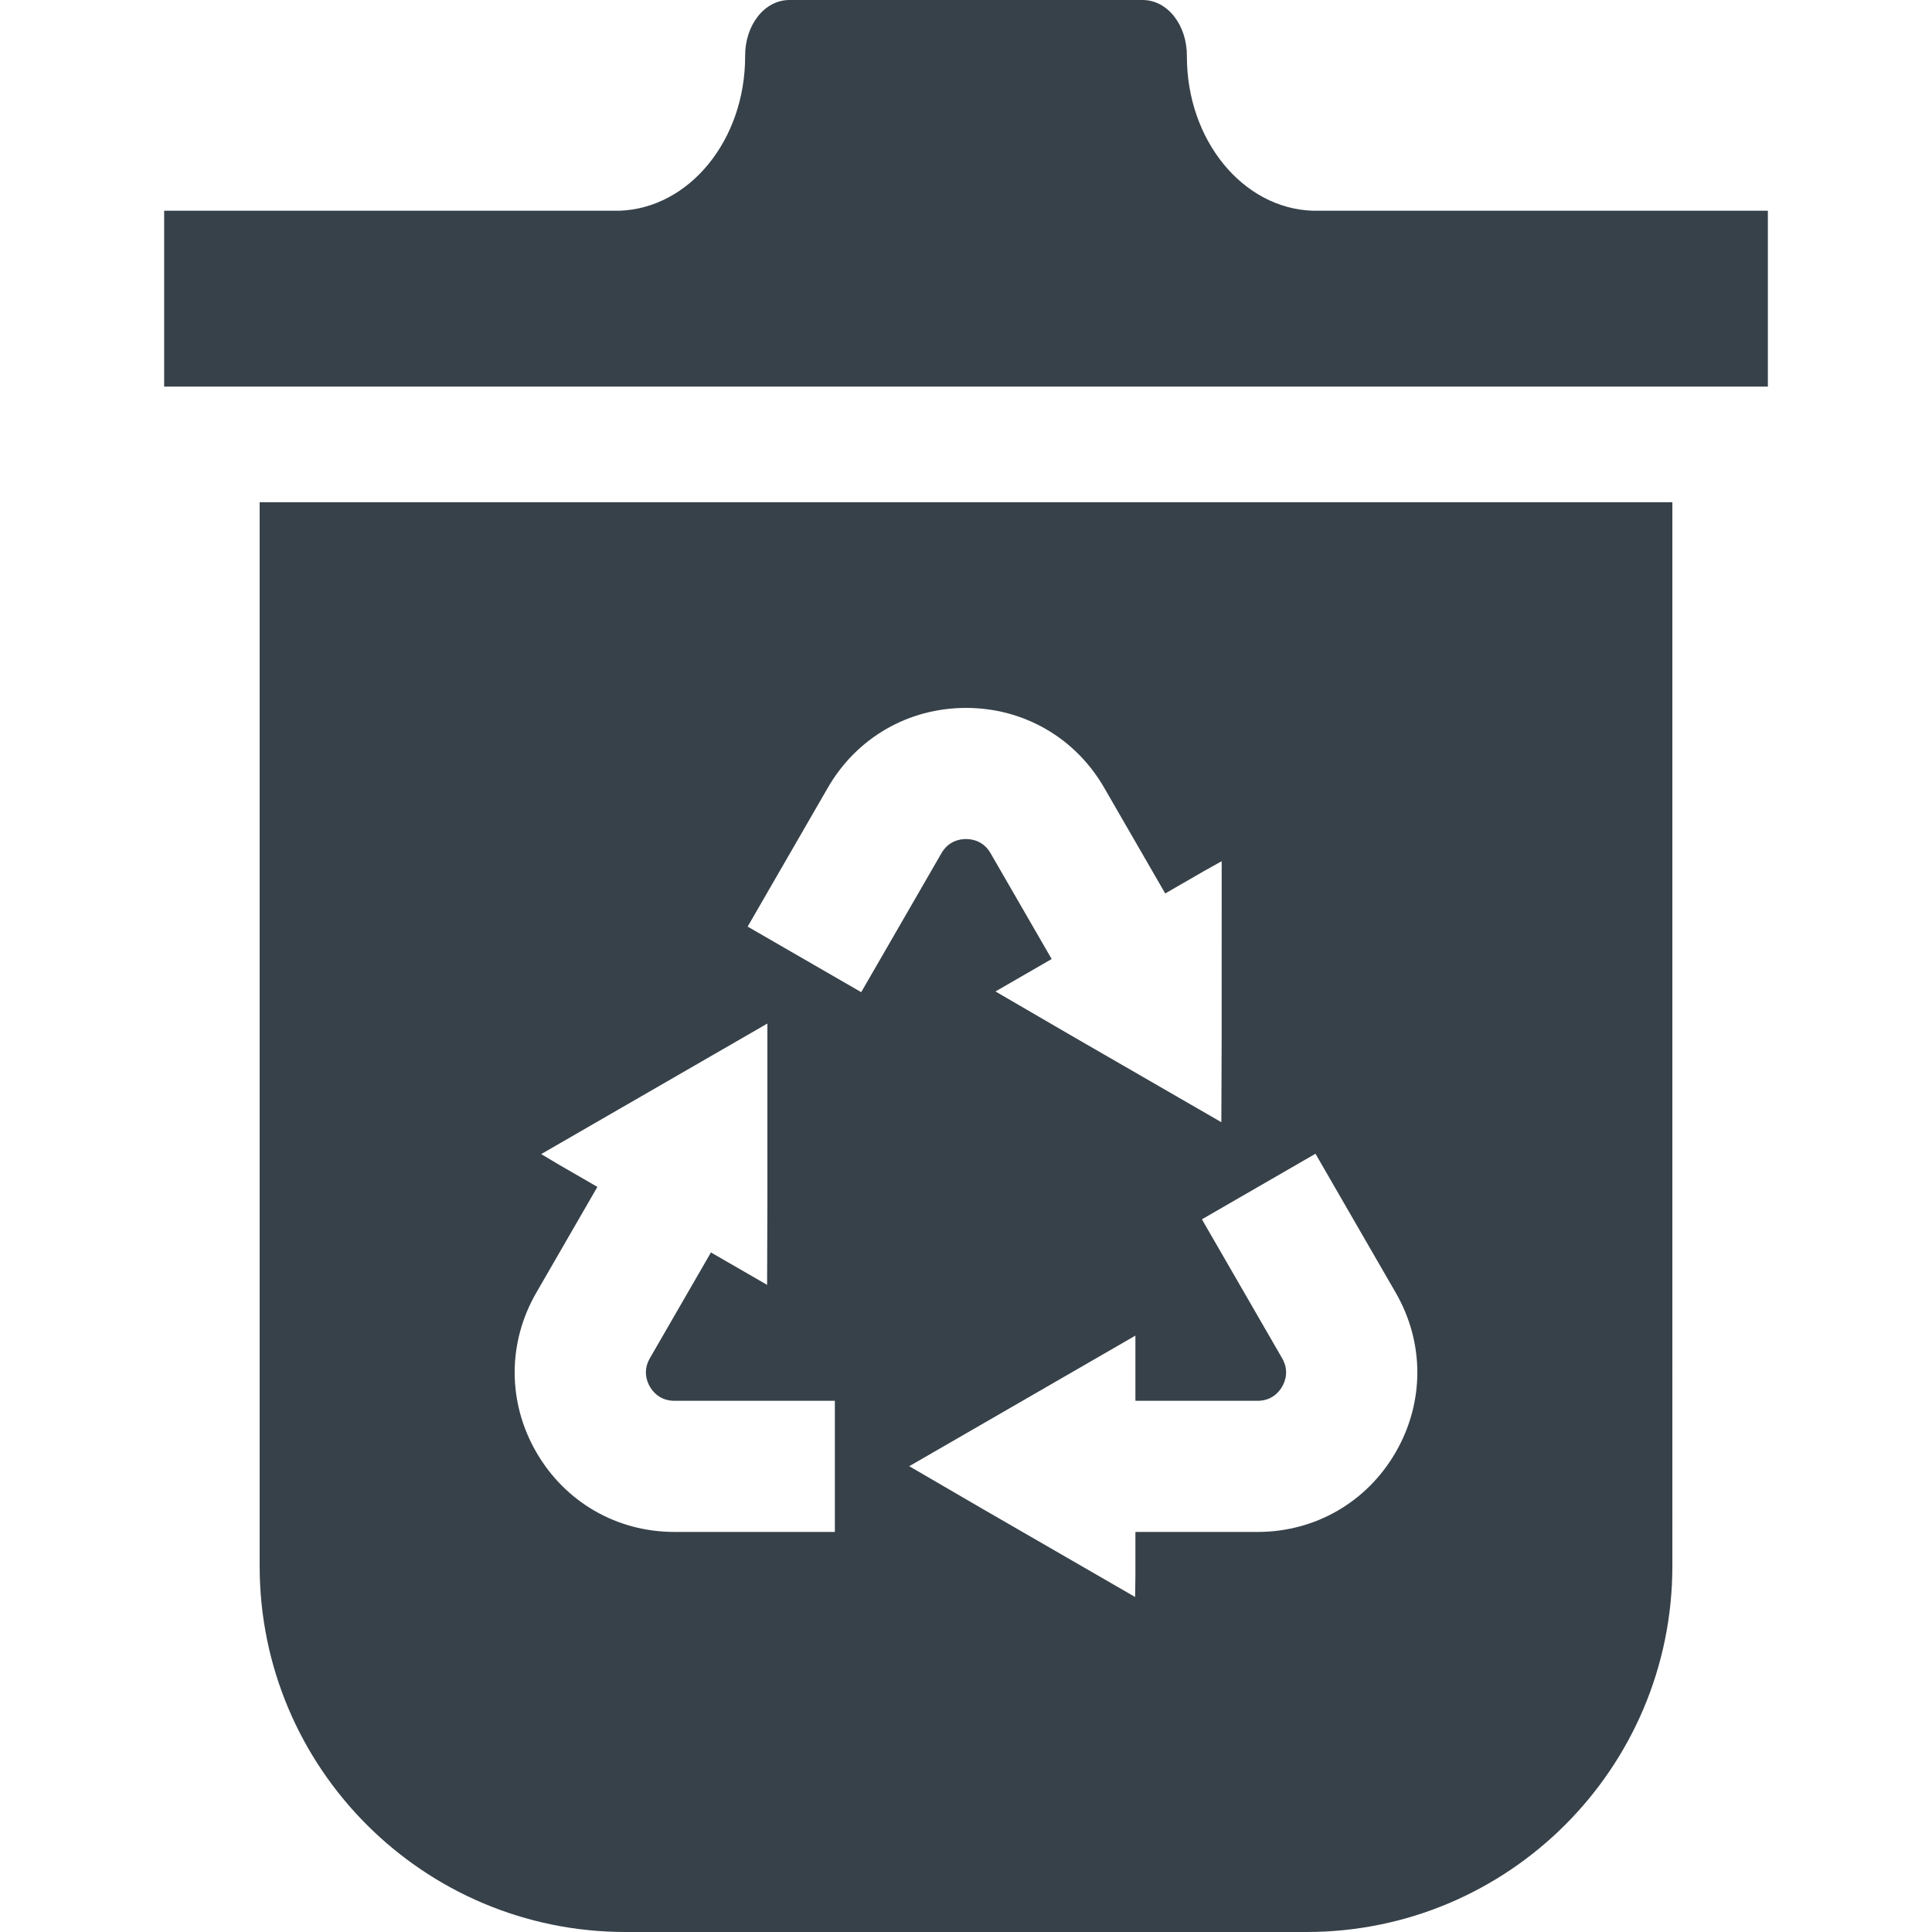
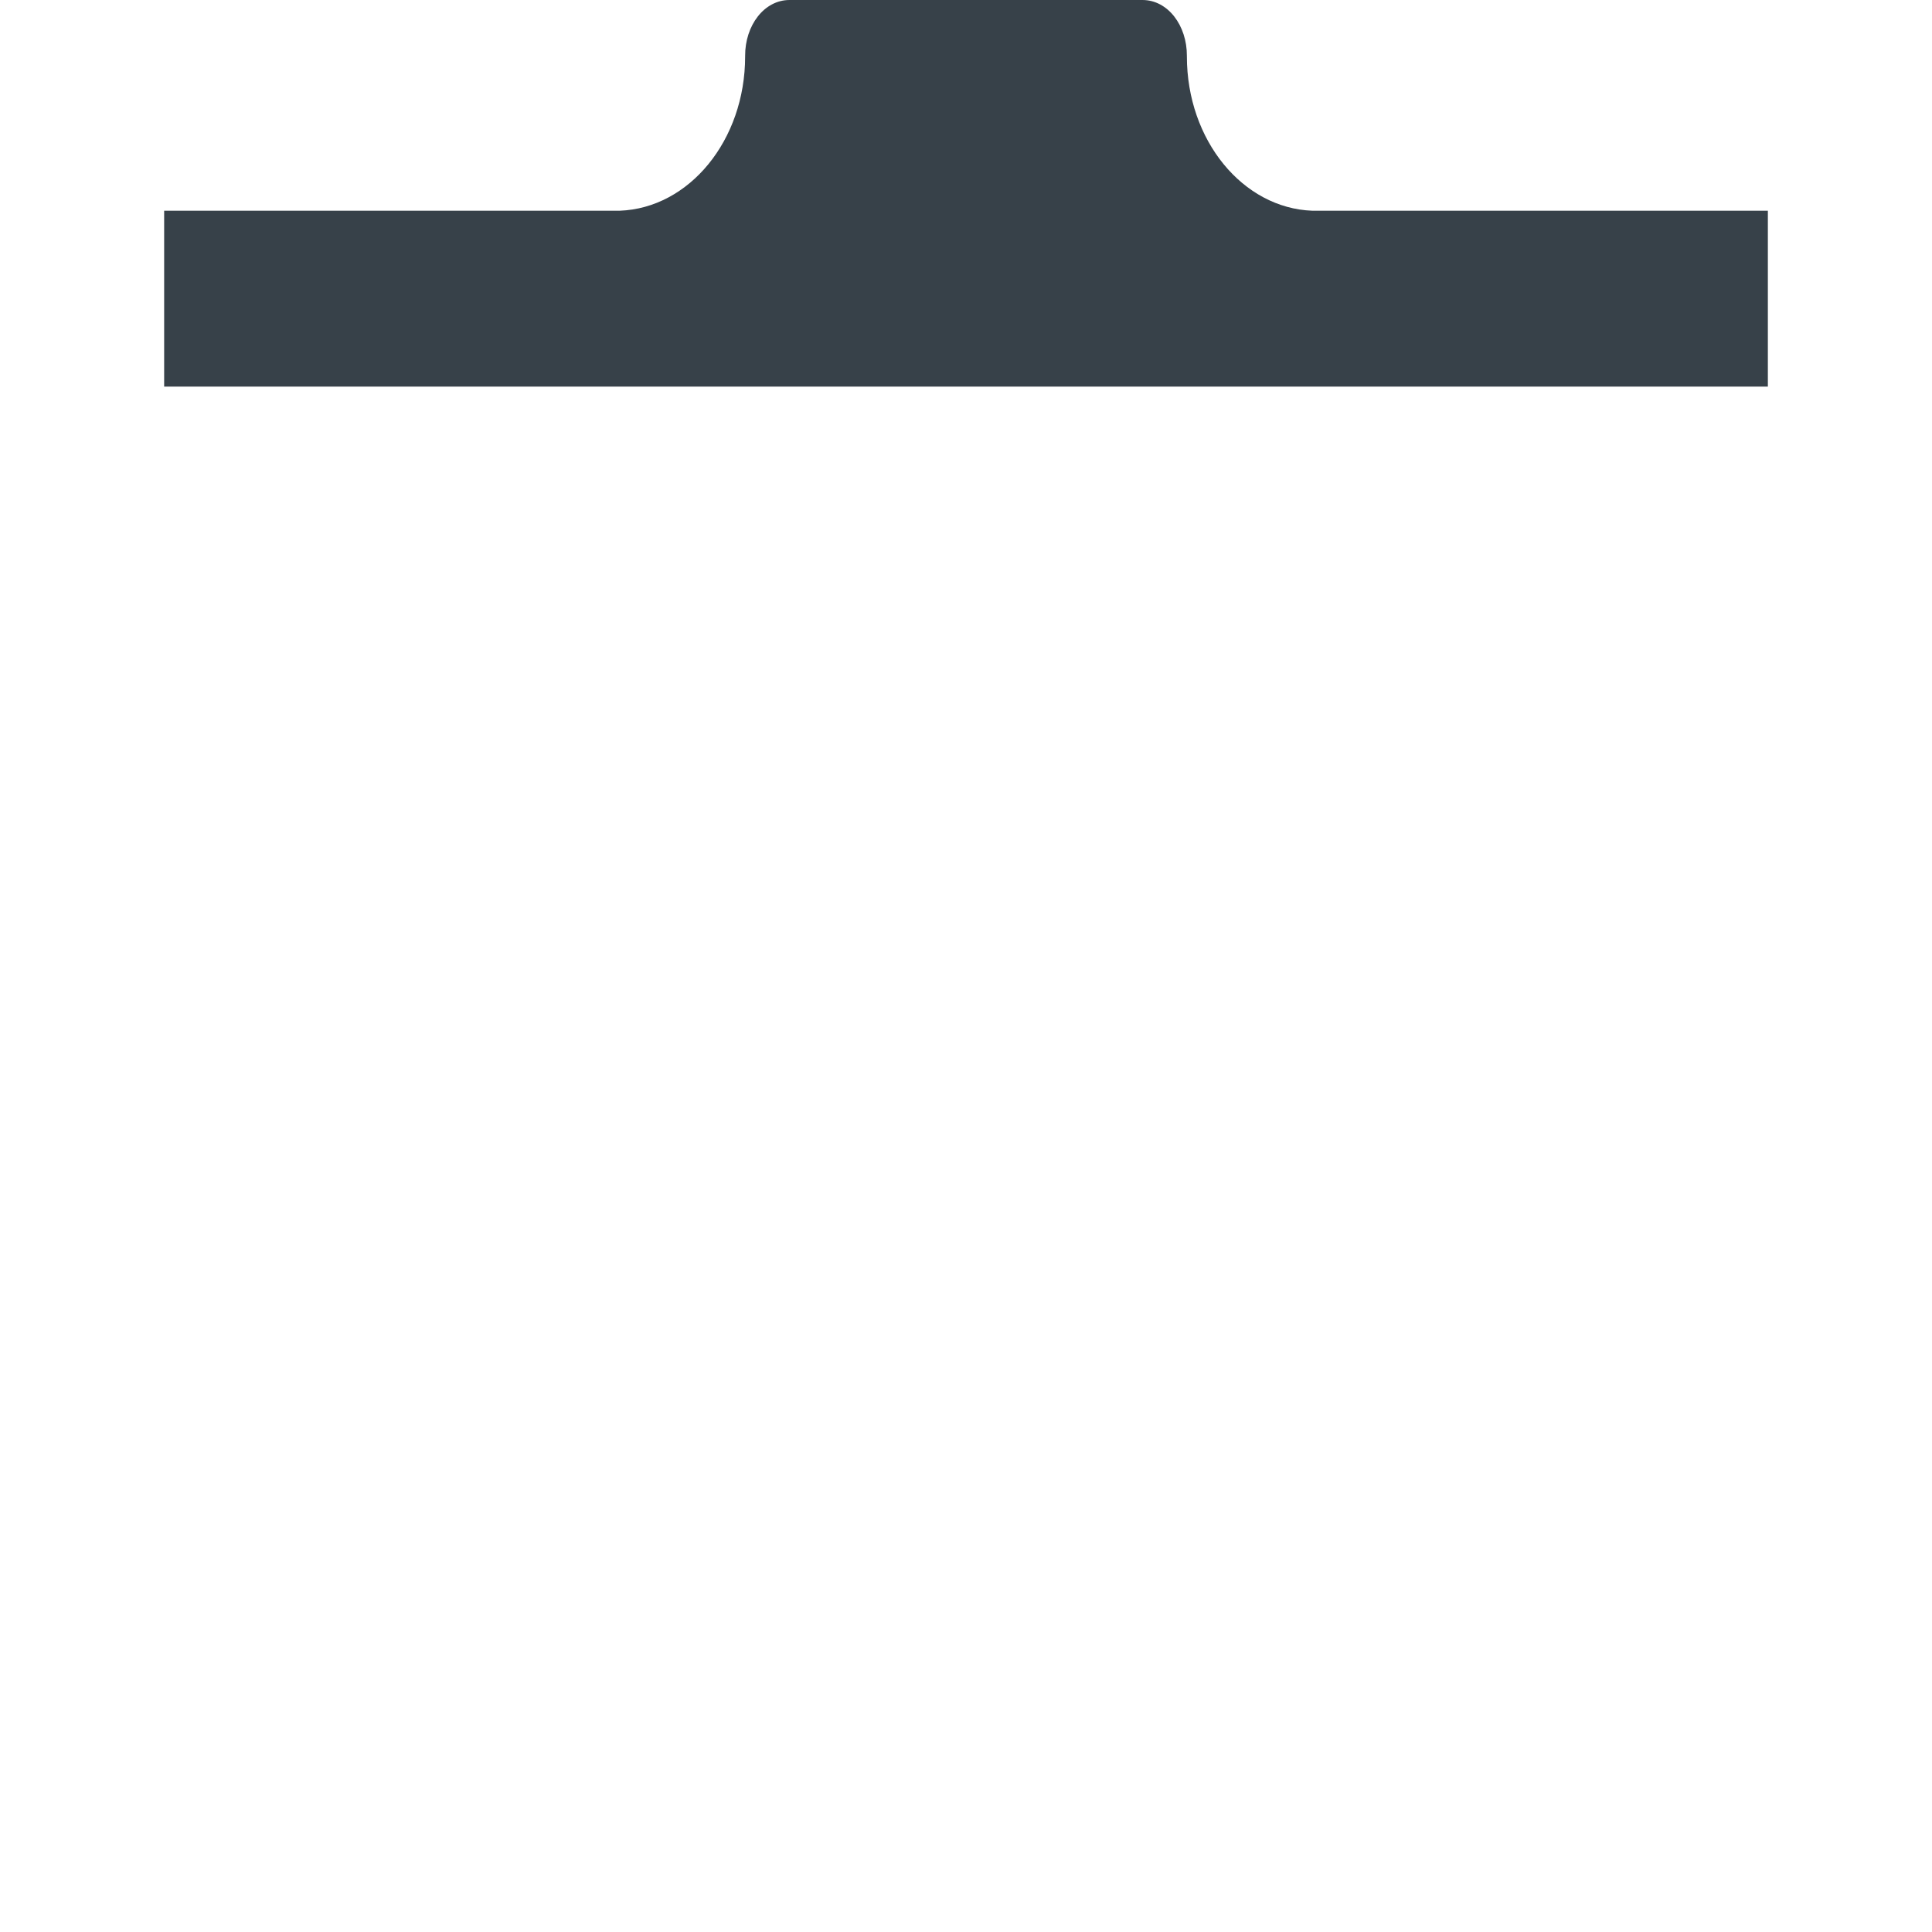
<svg xmlns="http://www.w3.org/2000/svg" version="1.1" id="_x31_0" x="0px" y="0px" viewBox="0 0 512 512" style="enable-background:new 0 0 512 512;" xml:space="preserve">
  <style type="text/css">
	.st0{fill:#374149;}
</style>
  <g>
    <path class="st0" d="M347.807,55.844c-18.45-0.653-33.27-18.684-33.27-40.887c0-0.054,0-0.106,0-0.16   C314.564,6.73,309.498,0,302.764,0h-33.89h-59.637c-6.726,0-11.797,6.73-11.77,14.797c0,0.054,0,0.106,0,0.16   c0,22.203-14.82,40.234-33.27,40.887H43.502v46.172v0.133l-0.004,0.14h0.004v0.008v0.153h425V56.137v-0.141v-0.152H347.807z" />
-     <path class="st0" d="M68.811,415.019c0,53.559,43.418,96.981,96.976,96.981h180.43c53.559,0,96.977-43.422,96.977-96.981V133.098   H68.811V415.019z M308.713,236.637L308.713,236.637l0.082,0.141l10.098-5.832l4.867-2.719l-0.008,46.066l-0.082,23.102   l-39.969-23.074l-19.89-11.574l14.89-8.594L262.51,226.11c-1.887-3.27-4.887-3.754-6.508-3.754c-1.621,0-4.621,0.485-6.508,3.754   l-21.254,36.808l-0.008,0.02l-30.098-17.379l21.262-36.824c7.641-13.23,21.324-21.133,36.606-21.133   c15.281,0,28.965,7.902,36.606,21.133l16.086,27.867L308.713,236.637z M369.881,384.844c-7.641,13.234-21.325,21.137-36.606,21.137   h-32.122l-0.102-0.004v0.004h-0.156v11.574l-0.078,5.661l-39.972-23.082l-19.887-11.574l59.938-34.609v17.062v0.05l0,0v0.164   h32.379c3.777,0,5.699-2.355,6.507-3.758c0.813-1.402,1.887-4.246,0-7.512l-21.262-36.828l30.098-17.375l21.262,36.825   C377.521,355.809,377.521,371.61,369.881,384.844z M142.123,342.578l16.192-28.043l-10.051-5.801l-4.844-2.886l59.946-34.602   l0.004,46.058l-0.078,23.199L188.56,332l-0.015-0.008l0,0l-0.137-0.082l-16.188,28.042c-1.886,3.27-0.812,6.11,0,7.516   c0.809,1.402,2.73,3.758,6.508,3.758h42.52v34.754h-42.52c-15.281,0-28.965-7.902-36.606-21.137   C134.482,371.61,134.482,355.809,142.123,342.578z" />
  </g>
</svg>